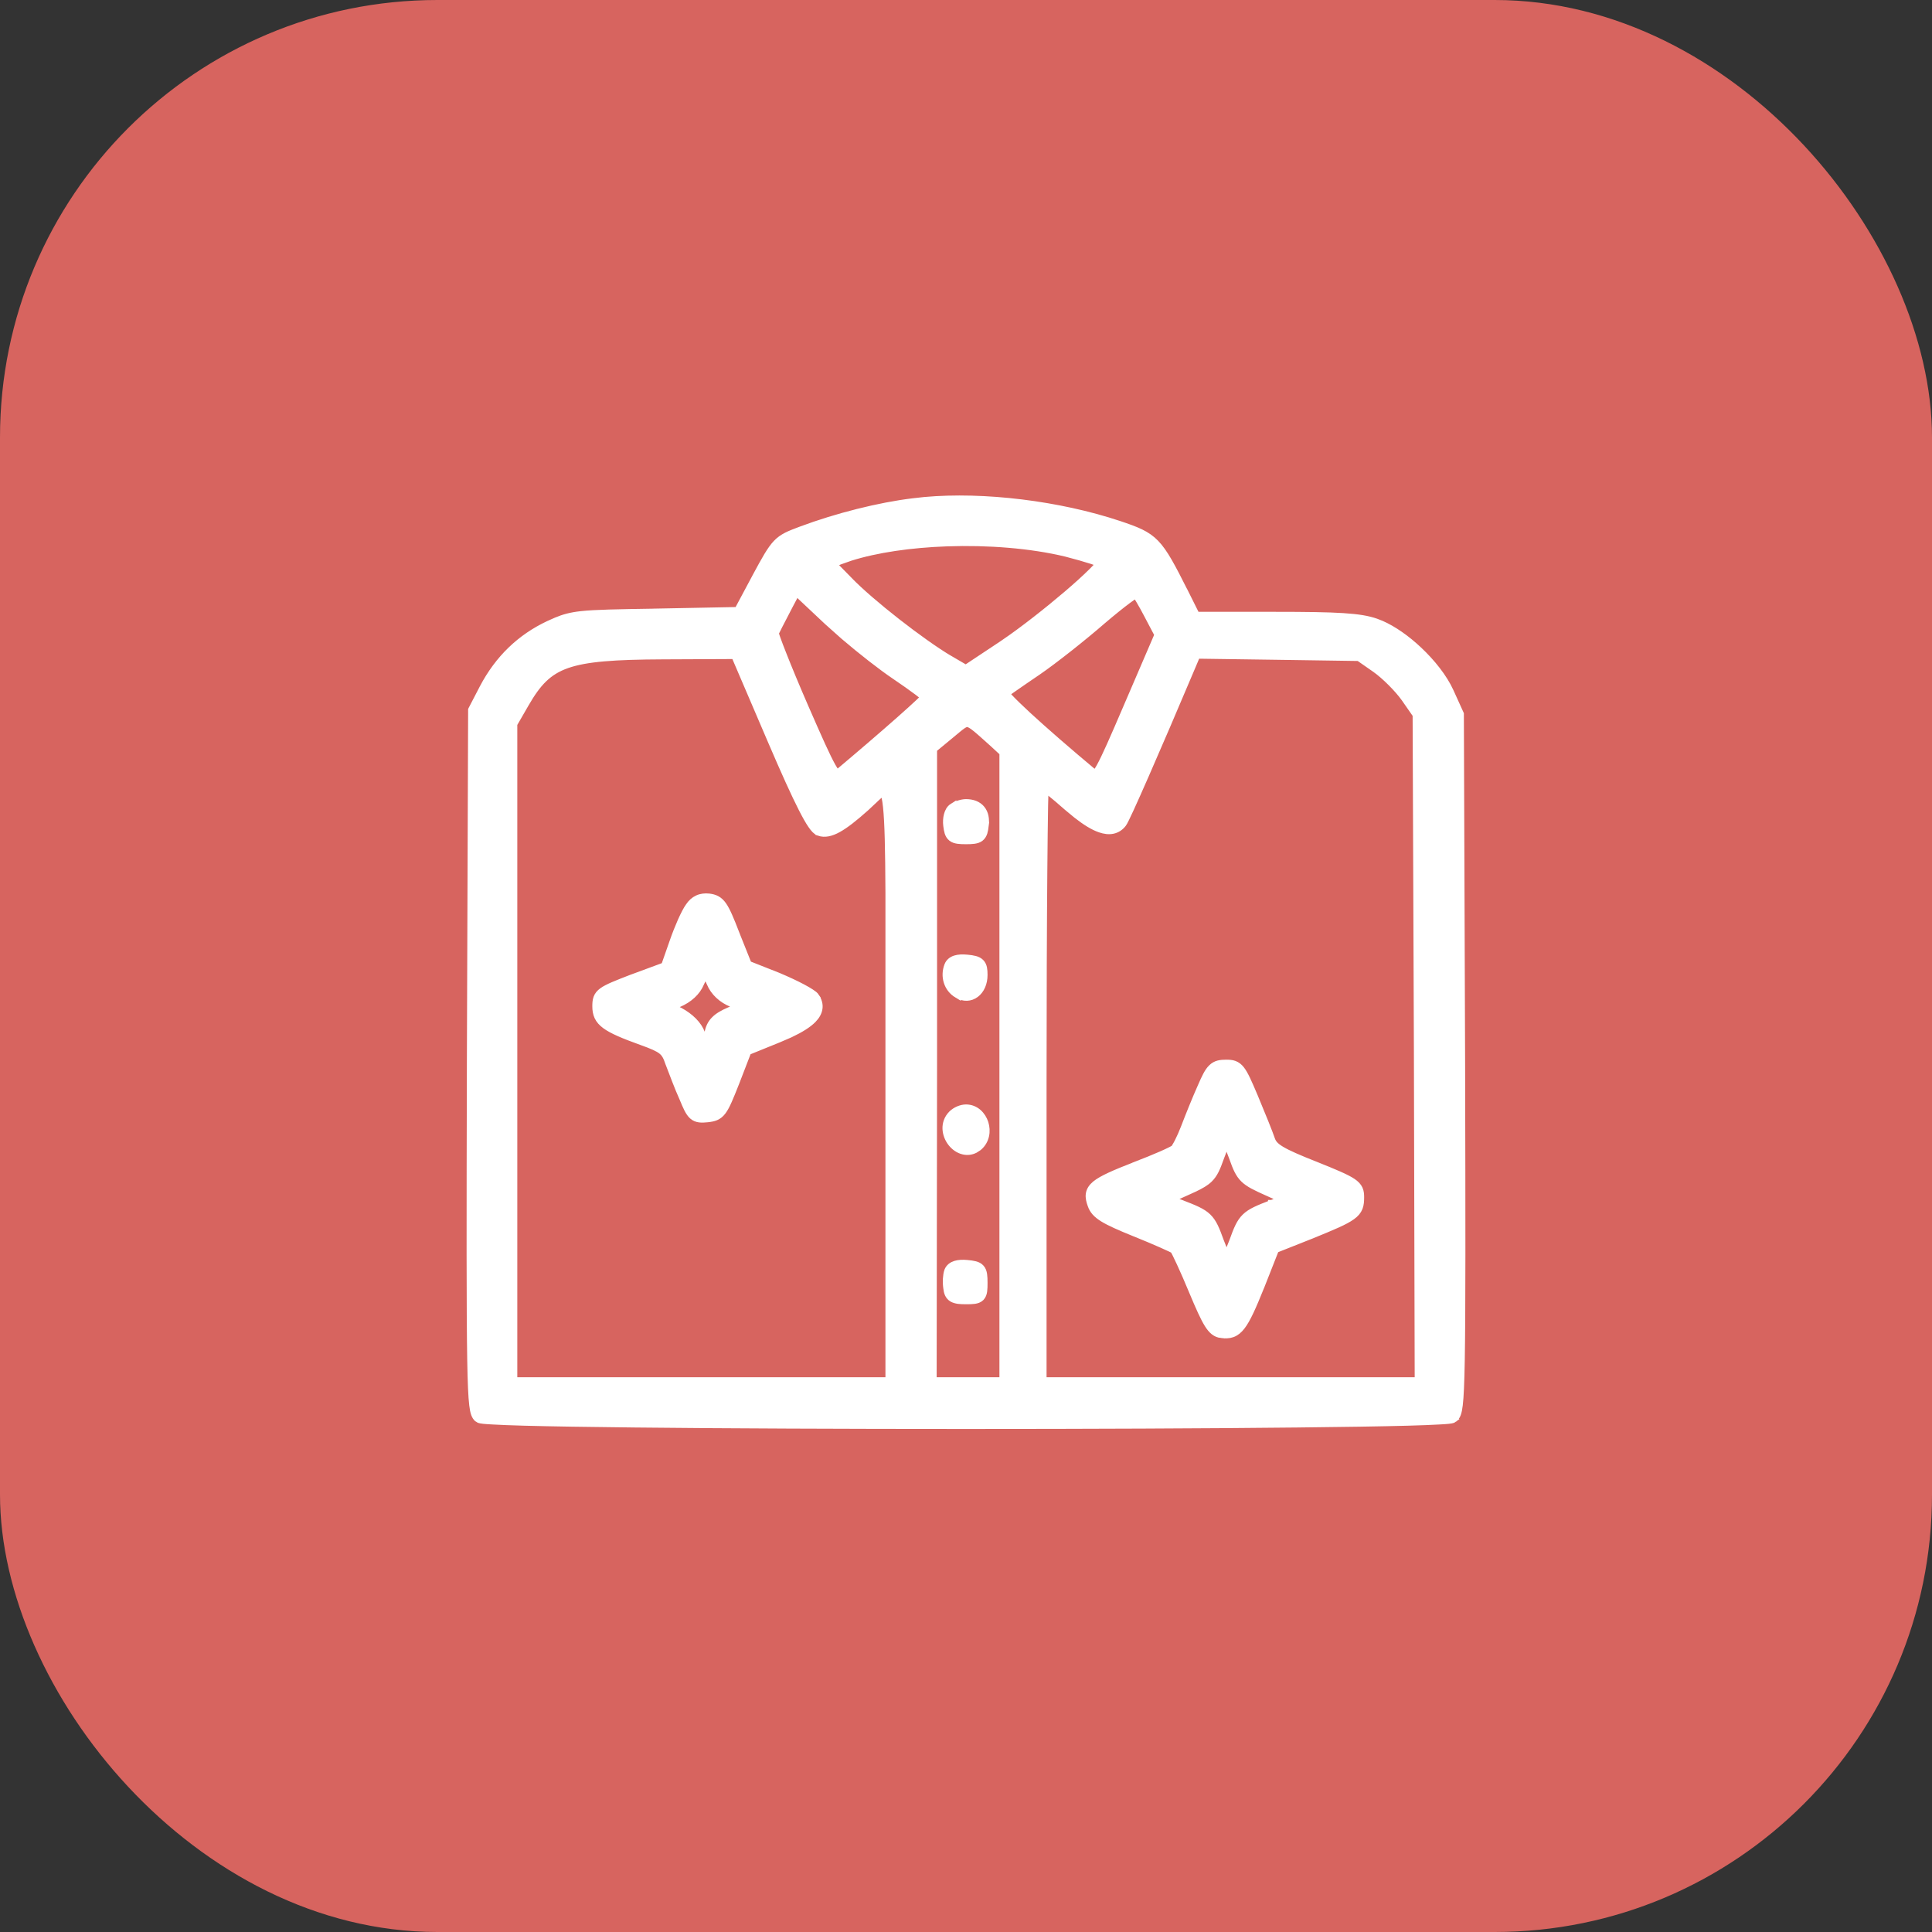
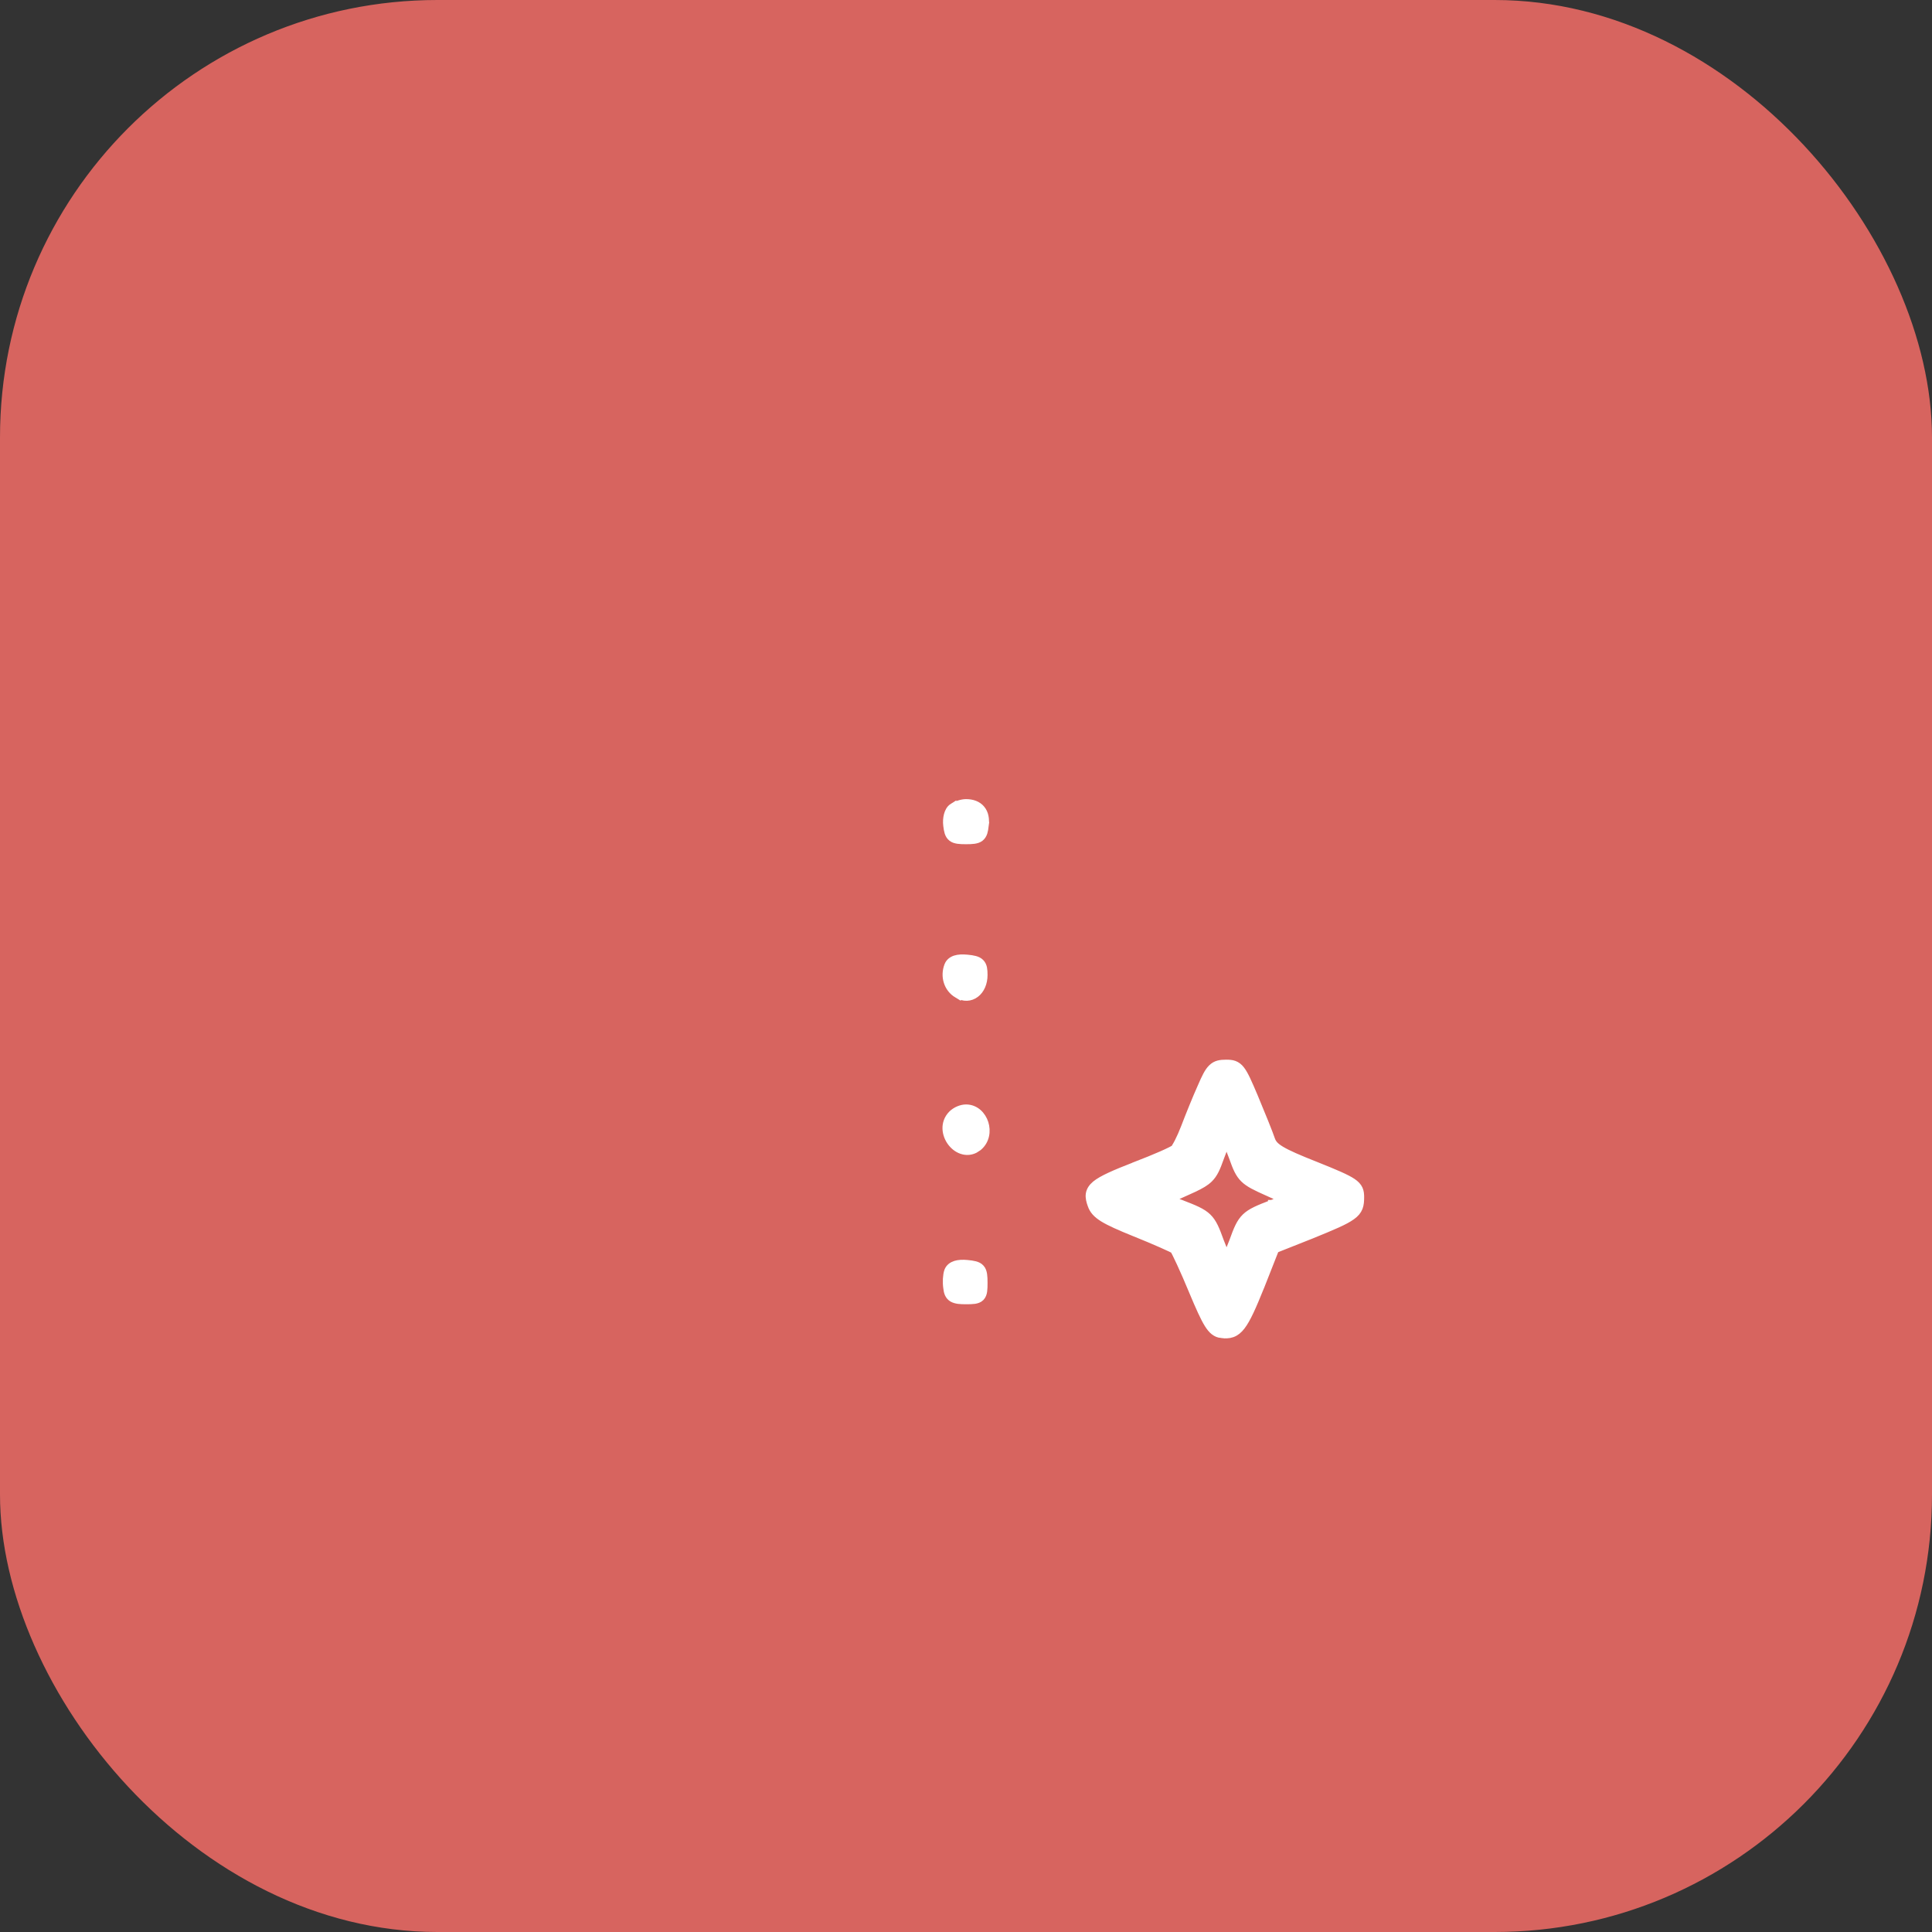
<svg xmlns="http://www.w3.org/2000/svg" width="53" height="53" viewBox="0 0 53 53" fill="none">
  <rect x="0" y="0" width="53" height="53" fill="#333333" stroke="none" />
  <rect width="53" height="53" rx="12" fill="#D7645F" />
-   <path d="M26.5 39.1C29.796 39.1 33.093 39.087 35.583 39.06C36.828 39.047 37.872 39.031 38.613 39.011C38.984 39.001 39.279 38.989 39.487 38.977C39.591 38.972 39.674 38.966 39.734 38.96C39.764 38.957 39.79 38.953 39.81 38.949C39.821 38.947 39.832 38.944 39.842 38.941C39.849 38.939 39.868 38.934 39.885 38.921L39.884 38.92C39.967 38.86 40.003 38.751 40.028 38.541C40.055 38.318 40.072 37.942 40.083 37.297C40.105 36.004 40.103 33.613 40.092 29.157L40.058 19.608V19.587L40.049 19.567L39.781 18.976C39.607 18.591 39.281 18.179 38.912 17.833C38.59 17.53 38.226 17.271 37.889 17.124L37.746 17.068C37.527 16.991 37.265 16.946 36.844 16.919C36.423 16.892 35.836 16.884 34.966 16.884H32.816L32.498 16.247H32.497C32.143 15.544 31.94 15.155 31.701 14.907C31.456 14.653 31.175 14.549 30.698 14.388H30.697C29.052 13.839 26.983 13.587 25.364 13.734L25.047 13.769C24.122 13.881 22.953 14.174 21.964 14.545C21.655 14.661 21.47 14.732 21.303 14.907C21.142 15.076 20.997 15.339 20.738 15.819V15.82L20.24 16.752L18.01 16.795V16.796C16.913 16.813 16.329 16.823 15.944 16.865C15.65 16.898 15.47 16.95 15.269 17.033L15.055 17.128C14.275 17.495 13.678 18.069 13.255 18.869V18.87L12.953 19.451L12.942 19.473V19.497L12.908 29.102C12.897 33.585 12.895 35.99 12.917 37.29C12.928 37.939 12.945 38.316 12.972 38.54C12.997 38.75 13.032 38.86 13.115 38.92V38.921C13.132 38.934 13.151 38.939 13.158 38.941C13.168 38.944 13.179 38.947 13.19 38.949C13.21 38.953 13.236 38.957 13.266 38.96C13.326 38.966 13.409 38.972 13.513 38.977C13.721 38.989 14.016 39.001 14.387 39.011C15.128 39.031 16.172 39.047 17.417 39.06C19.907 39.087 23.204 39.1 26.5 39.1ZM26.048 18.081L26.047 18.082C25.283 17.628 23.884 16.539 23.288 15.921V15.92L22.844 15.468L23.029 15.391L23.323 15.287C24.043 15.059 24.986 14.923 25.976 14.888C27.105 14.848 28.285 14.94 29.246 15.172C29.524 15.244 29.778 15.316 29.962 15.376C30.05 15.405 30.12 15.431 30.168 15.452C30.161 15.461 30.155 15.472 30.146 15.482C30.102 15.537 30.035 15.607 29.95 15.691C29.78 15.86 29.543 16.075 29.27 16.308C28.726 16.772 28.053 17.3 27.538 17.649V17.65L26.495 18.342L26.048 18.081ZM22.969 21.224C22.944 21.206 22.899 21.152 22.826 21.023C22.681 20.766 22.461 20.274 22.08 19.401C21.84 18.849 21.628 18.339 21.48 17.962C21.405 17.773 21.346 17.619 21.308 17.51C21.288 17.455 21.276 17.412 21.268 17.383C21.266 17.378 21.265 17.373 21.264 17.369C21.281 17.332 21.318 17.259 21.369 17.158C21.432 17.036 21.513 16.88 21.597 16.718H21.596L21.847 16.243L22.701 17.046L23.145 17.442C23.628 17.856 24.193 18.296 24.557 18.541C24.796 18.702 25.015 18.858 25.174 18.977C25.253 19.036 25.317 19.086 25.36 19.122L25.362 19.124C25.329 19.159 25.28 19.207 25.218 19.266C25.086 19.39 24.898 19.561 24.669 19.763C24.212 20.167 23.599 20.694 22.974 21.219H22.973C22.971 21.22 22.97 21.223 22.969 21.224ZM30.035 21.227C29.289 20.604 28.646 20.044 28.2 19.633C27.977 19.427 27.804 19.259 27.692 19.14C27.648 19.092 27.616 19.054 27.594 19.025C27.604 19.018 27.617 19.009 27.63 18.999C27.682 18.961 27.753 18.912 27.837 18.854C28.005 18.736 28.226 18.586 28.455 18.43C28.917 18.114 29.723 17.475 30.25 17.016C30.512 16.793 30.756 16.596 30.938 16.461C31.029 16.393 31.103 16.343 31.154 16.312C31.157 16.311 31.16 16.31 31.162 16.309C31.164 16.311 31.166 16.313 31.168 16.315C31.191 16.351 31.221 16.399 31.256 16.457C31.325 16.573 31.41 16.725 31.493 16.885V16.886L31.771 17.413L30.92 19.391C30.539 20.281 30.321 20.775 30.179 21.032C30.107 21.162 30.063 21.214 30.039 21.231C30.038 21.231 30.037 21.229 30.035 21.227ZM28.61 29.716C28.61 27.443 28.618 25.377 28.631 23.88C28.637 23.131 28.645 22.525 28.652 22.105C28.656 21.898 28.66 21.738 28.664 21.628C28.696 21.652 28.734 21.678 28.774 21.711C28.912 21.821 29.093 21.974 29.282 22.141L29.537 22.352C29.781 22.544 29.994 22.675 30.178 22.738C30.302 22.781 30.42 22.796 30.528 22.773C30.638 22.749 30.729 22.689 30.8 22.598L30.835 22.542C30.847 22.52 30.861 22.492 30.878 22.458C30.911 22.391 30.955 22.298 31.007 22.185C31.112 21.957 31.253 21.639 31.422 21.254C31.76 20.483 32.21 19.436 32.701 18.274L32.83 17.969L35.042 18L37.278 18.033L37.734 18.351C37.993 18.534 38.353 18.894 38.536 19.152L38.852 19.606L38.887 28.778L38.909 37.881H28.61V29.716ZM14.091 19.86L14.413 19.302C14.742 18.731 15.031 18.416 15.551 18.233C16.084 18.046 16.865 17.994 18.191 17.988L20.157 17.979L21.159 20.318C21.528 21.178 21.802 21.784 22.005 22.181C22.106 22.379 22.191 22.529 22.262 22.632C22.297 22.683 22.33 22.726 22.362 22.758C22.391 22.787 22.427 22.817 22.47 22.83V22.831C22.625 22.883 22.793 22.847 22.991 22.737C23.189 22.628 23.432 22.437 23.751 22.152L24.046 21.875C24.087 21.835 24.123 21.803 24.154 21.777C24.186 21.752 24.209 21.738 24.225 21.731C24.226 21.731 24.228 21.731 24.23 21.73C24.232 21.734 24.238 21.74 24.244 21.751C24.273 21.806 24.301 21.921 24.323 22.132C24.368 22.55 24.384 23.282 24.39 24.49V37.881H14.091V19.86ZM25.606 29.236V20.549L26.083 20.155C26.23 20.034 26.324 19.951 26.402 19.898C26.477 19.847 26.516 19.84 26.553 19.847C26.6 19.855 26.666 19.891 26.781 19.985C26.895 20.078 27.04 20.212 27.249 20.398L27.517 20.646V37.881H25.595L25.606 29.236Z" fill="white" stroke="white" stroke-width="0.2" />
-   <path d="M19.407 30.687C19.489 30.678 19.566 30.666 19.636 30.636C19.709 30.604 19.769 30.554 19.823 30.481C19.876 30.41 19.926 30.314 19.981 30.19C20.037 30.064 20.102 29.903 20.183 29.697L20.512 28.844L21.355 28.502L21.67 28.366C21.958 28.23 22.169 28.099 22.3 27.964C22.389 27.873 22.447 27.774 22.463 27.665C22.479 27.556 22.447 27.451 22.385 27.353L22.386 27.352C22.37 27.327 22.347 27.305 22.326 27.287C22.304 27.269 22.276 27.25 22.246 27.23C22.185 27.19 22.106 27.144 22.016 27.096C21.834 26.999 21.599 26.889 21.356 26.787L21.355 26.786L20.523 26.457L20.182 25.605L20.183 25.604C20.033 25.217 19.934 24.98 19.835 24.838C19.783 24.764 19.728 24.711 19.661 24.674C19.596 24.638 19.526 24.623 19.454 24.613H19.452C19.338 24.601 19.232 24.612 19.137 24.657C19.043 24.7 18.966 24.772 18.903 24.866C18.846 24.943 18.769 25.092 18.692 25.263C18.615 25.437 18.533 25.643 18.465 25.841L18.234 26.5L17.341 26.83H17.339C17.122 26.914 16.953 26.98 16.823 27.036C16.694 27.092 16.597 27.141 16.526 27.193C16.453 27.246 16.404 27.305 16.377 27.38C16.352 27.451 16.349 27.527 16.349 27.606C16.349 27.706 16.362 27.8 16.403 27.889C16.445 27.979 16.513 28.055 16.608 28.125C16.794 28.262 17.105 28.393 17.599 28.571C17.898 28.678 18.054 28.746 18.153 28.825C18.245 28.899 18.293 28.988 18.352 29.167L18.355 29.173L18.527 29.621C18.595 29.796 18.669 29.98 18.736 30.126C18.786 30.247 18.827 30.345 18.866 30.421C18.906 30.498 18.947 30.561 18.999 30.608C19.112 30.708 19.248 30.703 19.407 30.687ZM19.341 28.564C19.313 28.523 19.28 28.454 19.245 28.354V28.353C19.156 28.11 18.932 27.892 18.651 27.741L18.648 27.739L18.413 27.622L18.622 27.529H18.621C18.894 27.411 19.118 27.217 19.221 26.964L19.278 26.843C19.298 26.806 19.318 26.772 19.336 26.744C19.341 26.737 19.347 26.73 19.352 26.724C19.356 26.73 19.362 26.737 19.367 26.744C19.404 26.8 19.446 26.879 19.483 26.964C19.584 27.214 19.806 27.42 20.082 27.529L20.274 27.616L20.017 27.726H20.016C19.834 27.805 19.7 27.881 19.604 27.979C19.504 28.08 19.453 28.197 19.422 28.344V28.345C19.4 28.451 19.377 28.523 19.355 28.566C19.354 28.569 19.351 28.572 19.35 28.575C19.347 28.572 19.344 28.568 19.341 28.564Z" fill="white" stroke="white" stroke-width="0.2" />
  <path d="M33.503 36.605C33.607 36.62 33.707 36.621 33.802 36.587C33.9 36.552 33.982 36.485 34.059 36.385C34.209 36.191 34.362 35.847 34.589 35.282L34.59 35.281L34.987 34.273L35.963 33.886H35.964C36.266 33.763 36.499 33.666 36.679 33.585C36.858 33.504 36.99 33.434 37.085 33.365C37.183 33.295 37.247 33.221 37.283 33.129C37.317 33.041 37.322 32.945 37.322 32.844C37.322 32.769 37.318 32.692 37.284 32.618C37.249 32.543 37.189 32.482 37.103 32.424C36.937 32.312 36.634 32.184 36.098 31.969H36.097C35.616 31.779 35.328 31.653 35.149 31.546C34.975 31.442 34.916 31.363 34.881 31.268C34.823 31.093 34.61 30.567 34.411 30.091C34.327 29.893 34.26 29.737 34.203 29.617C34.146 29.498 34.096 29.408 34.044 29.341C33.989 29.271 33.93 29.225 33.857 29.198C33.788 29.173 33.714 29.17 33.637 29.17C33.48 29.17 33.353 29.186 33.242 29.296C33.19 29.346 33.145 29.413 33.101 29.495C33.057 29.578 33.009 29.681 32.954 29.81C32.807 30.136 32.605 30.641 32.494 30.932C32.439 31.074 32.377 31.215 32.32 31.326C32.291 31.382 32.265 31.428 32.243 31.462C32.219 31.498 32.207 31.51 32.208 31.51L32.199 31.516C32.198 31.516 32.196 31.518 32.192 31.52C32.187 31.524 32.179 31.528 32.17 31.533C32.152 31.544 32.127 31.556 32.097 31.571C32.036 31.601 31.955 31.639 31.859 31.681C31.666 31.765 31.416 31.868 31.155 31.968V31.969C30.862 32.083 30.631 32.176 30.453 32.259C30.276 32.341 30.144 32.415 30.052 32.49C29.959 32.568 29.901 32.653 29.886 32.757C29.872 32.855 29.899 32.956 29.936 33.057C29.985 33.201 30.08 33.309 30.26 33.421C30.438 33.531 30.708 33.651 31.12 33.818H31.121C31.399 33.93 31.663 34.041 31.864 34.13C31.965 34.174 32.05 34.213 32.112 34.243C32.143 34.258 32.168 34.27 32.186 34.28C32.193 34.284 32.197 34.288 32.201 34.29C32.203 34.294 32.208 34.3 32.212 34.308C32.223 34.327 32.237 34.353 32.253 34.386C32.286 34.451 32.328 34.539 32.377 34.645C32.474 34.855 32.596 35.133 32.718 35.428V35.429C32.902 35.868 33.028 36.149 33.136 36.323C33.191 36.411 33.245 36.478 33.305 36.525C33.368 36.574 33.433 36.599 33.503 36.606V36.605ZM33.633 34.426C33.586 34.33 33.529 34.196 33.474 34.048C33.359 33.73 33.282 33.533 33.131 33.387C32.982 33.243 32.767 33.156 32.411 33.019L32.41 33.018L32.092 32.901L32.539 32.7L32.748 32.605C32.939 32.515 33.072 32.439 33.172 32.341C33.309 32.207 33.38 32.037 33.474 31.771C33.529 31.617 33.586 31.478 33.633 31.378C33.638 31.368 33.644 31.359 33.648 31.351C33.652 31.359 33.658 31.368 33.663 31.378C33.71 31.478 33.767 31.617 33.822 31.771C33.916 32.038 33.987 32.207 34.124 32.341C34.258 32.472 34.45 32.563 34.757 32.7L35.203 32.901L34.887 33.018H34.885V33.019C34.529 33.156 34.313 33.243 34.165 33.387C34.014 33.533 33.937 33.73 33.822 34.049V34.05C33.767 34.197 33.709 34.331 33.663 34.426C33.658 34.435 33.652 34.444 33.648 34.453C33.644 34.444 33.638 34.435 33.633 34.426Z" fill="white" stroke="white" stroke-width="0.2" />
  <path d="M26.5 23.059C26.586 23.059 26.661 23.057 26.722 23.048C26.783 23.039 26.842 23.023 26.89 22.986C26.94 22.947 26.969 22.896 26.988 22.839C27.005 22.785 27.015 22.72 27.024 22.647H27.023C27.047 22.469 27.019 22.31 26.923 22.194C26.826 22.076 26.676 22.022 26.5 22.022C26.441 22.022 26.372 22.036 26.309 22.056C26.248 22.075 26.184 22.103 26.134 22.138V22.137C26.058 22.185 26.015 22.273 25.993 22.357C25.97 22.444 25.963 22.547 25.976 22.648C25.985 22.72 25.995 22.785 26.012 22.839C26.031 22.896 26.059 22.947 26.11 22.986C26.158 23.023 26.217 23.039 26.278 23.048C26.339 23.057 26.413 23.059 26.5 23.059Z" fill="white" stroke="white" stroke-width="0.2" />
  <path d="M26.259 27.277C26.432 27.387 26.622 27.376 26.766 27.266C26.907 27.159 26.991 26.97 26.991 26.746C26.991 26.675 26.988 26.611 26.977 26.556C26.965 26.499 26.942 26.446 26.898 26.403C26.855 26.361 26.801 26.337 26.743 26.322C26.685 26.306 26.614 26.297 26.533 26.289H26.532C26.404 26.277 26.293 26.281 26.205 26.309C26.112 26.339 26.041 26.396 26.005 26.485V26.486C25.889 26.785 25.991 27.117 26.259 27.278V27.277Z" fill="white" stroke="white" stroke-width="0.2" />
  <path d="M26.43 31.571C26.532 31.595 26.64 31.585 26.742 31.534L26.842 31.469L26.843 31.468C27.049 31.296 27.085 31.027 27.016 30.81C26.947 30.593 26.763 30.398 26.5 30.398C26.433 30.398 26.361 30.416 26.296 30.443C26.231 30.471 26.166 30.512 26.116 30.561C25.874 30.804 25.935 31.14 26.099 31.35C26.182 31.456 26.297 31.541 26.43 31.571Z" fill="white" stroke="white" stroke-width="0.2" />
  <path d="M26.5 35.679C26.591 35.679 26.669 35.678 26.731 35.669C26.794 35.66 26.857 35.641 26.905 35.593C26.953 35.545 26.972 35.482 26.981 35.419C26.99 35.357 26.991 35.28 26.991 35.189C26.991 35.1 26.989 35.024 26.979 34.961C26.969 34.898 26.951 34.837 26.908 34.789C26.865 34.739 26.808 34.714 26.748 34.698C26.689 34.682 26.616 34.673 26.533 34.665H26.532C26.408 34.653 26.299 34.658 26.209 34.686C26.118 34.715 26.042 34.77 26.005 34.861L26.004 34.863C25.982 34.922 25.971 35.004 25.966 35.084C25.962 35.165 25.965 35.254 25.977 35.334C25.989 35.447 26.019 35.554 26.123 35.617C26.171 35.645 26.227 35.66 26.287 35.669C26.347 35.677 26.417 35.679 26.5 35.679Z" fill="white" stroke="white" stroke-width="0.2" />
</svg>